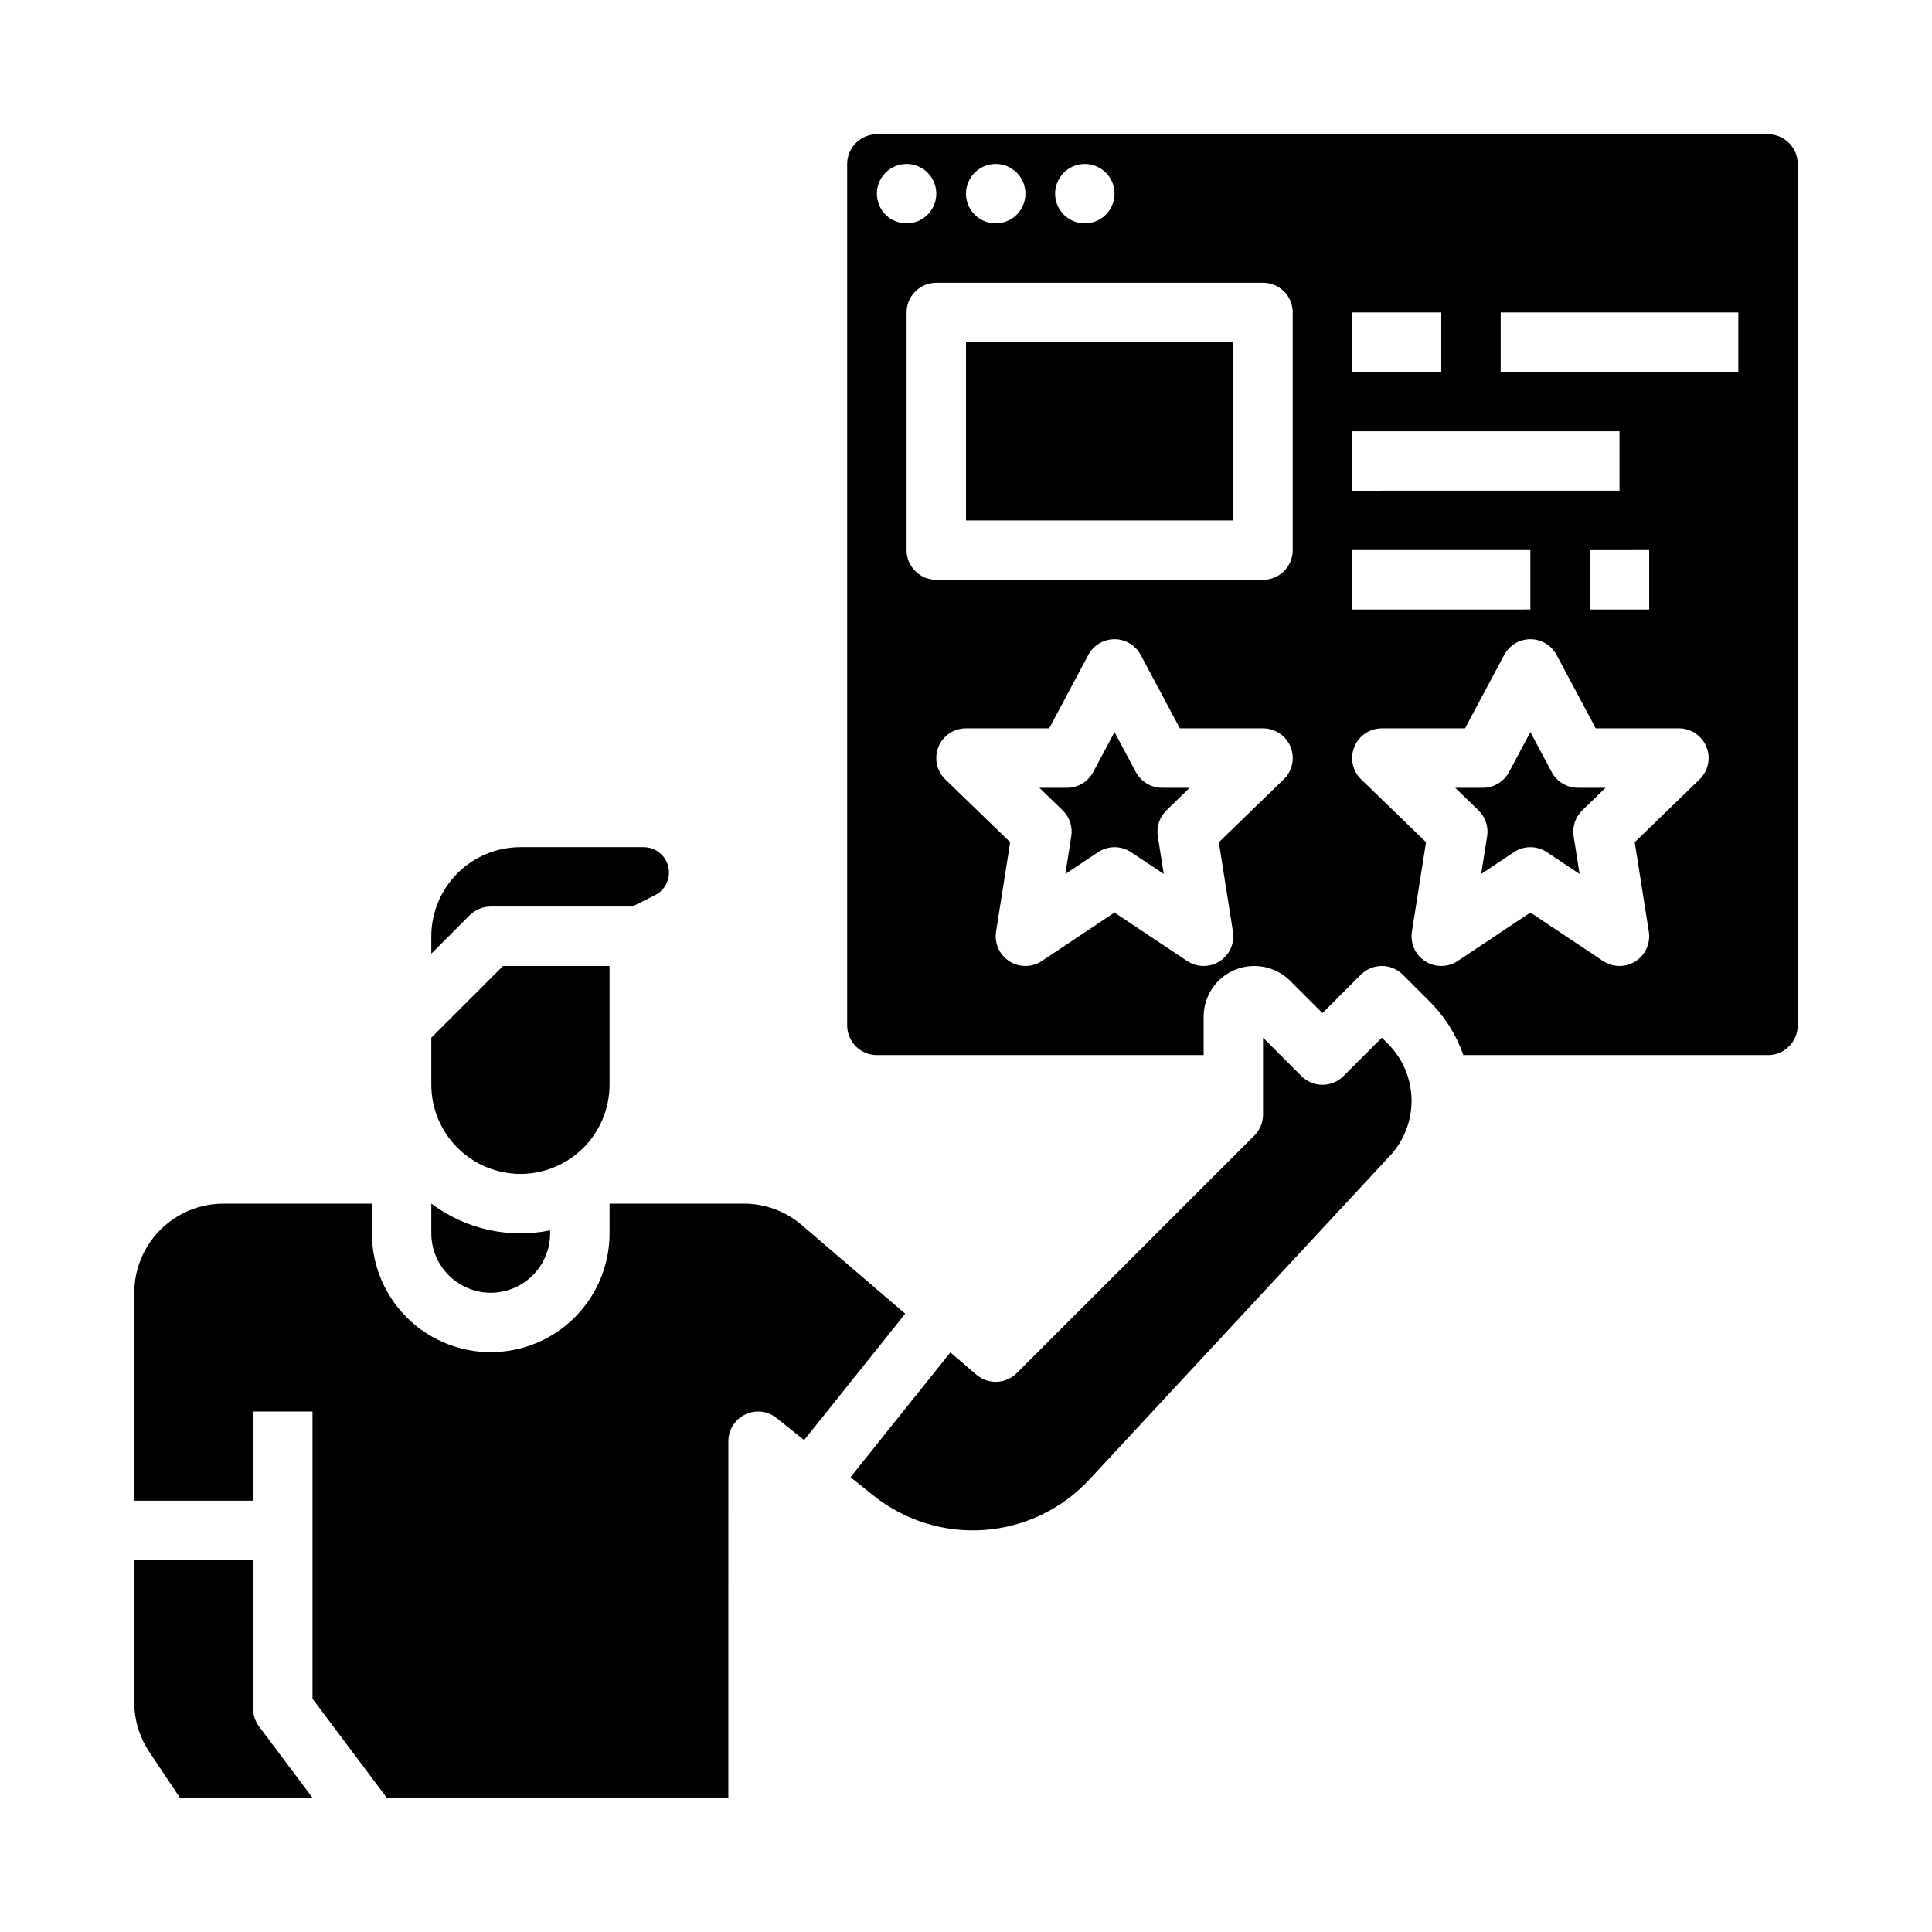
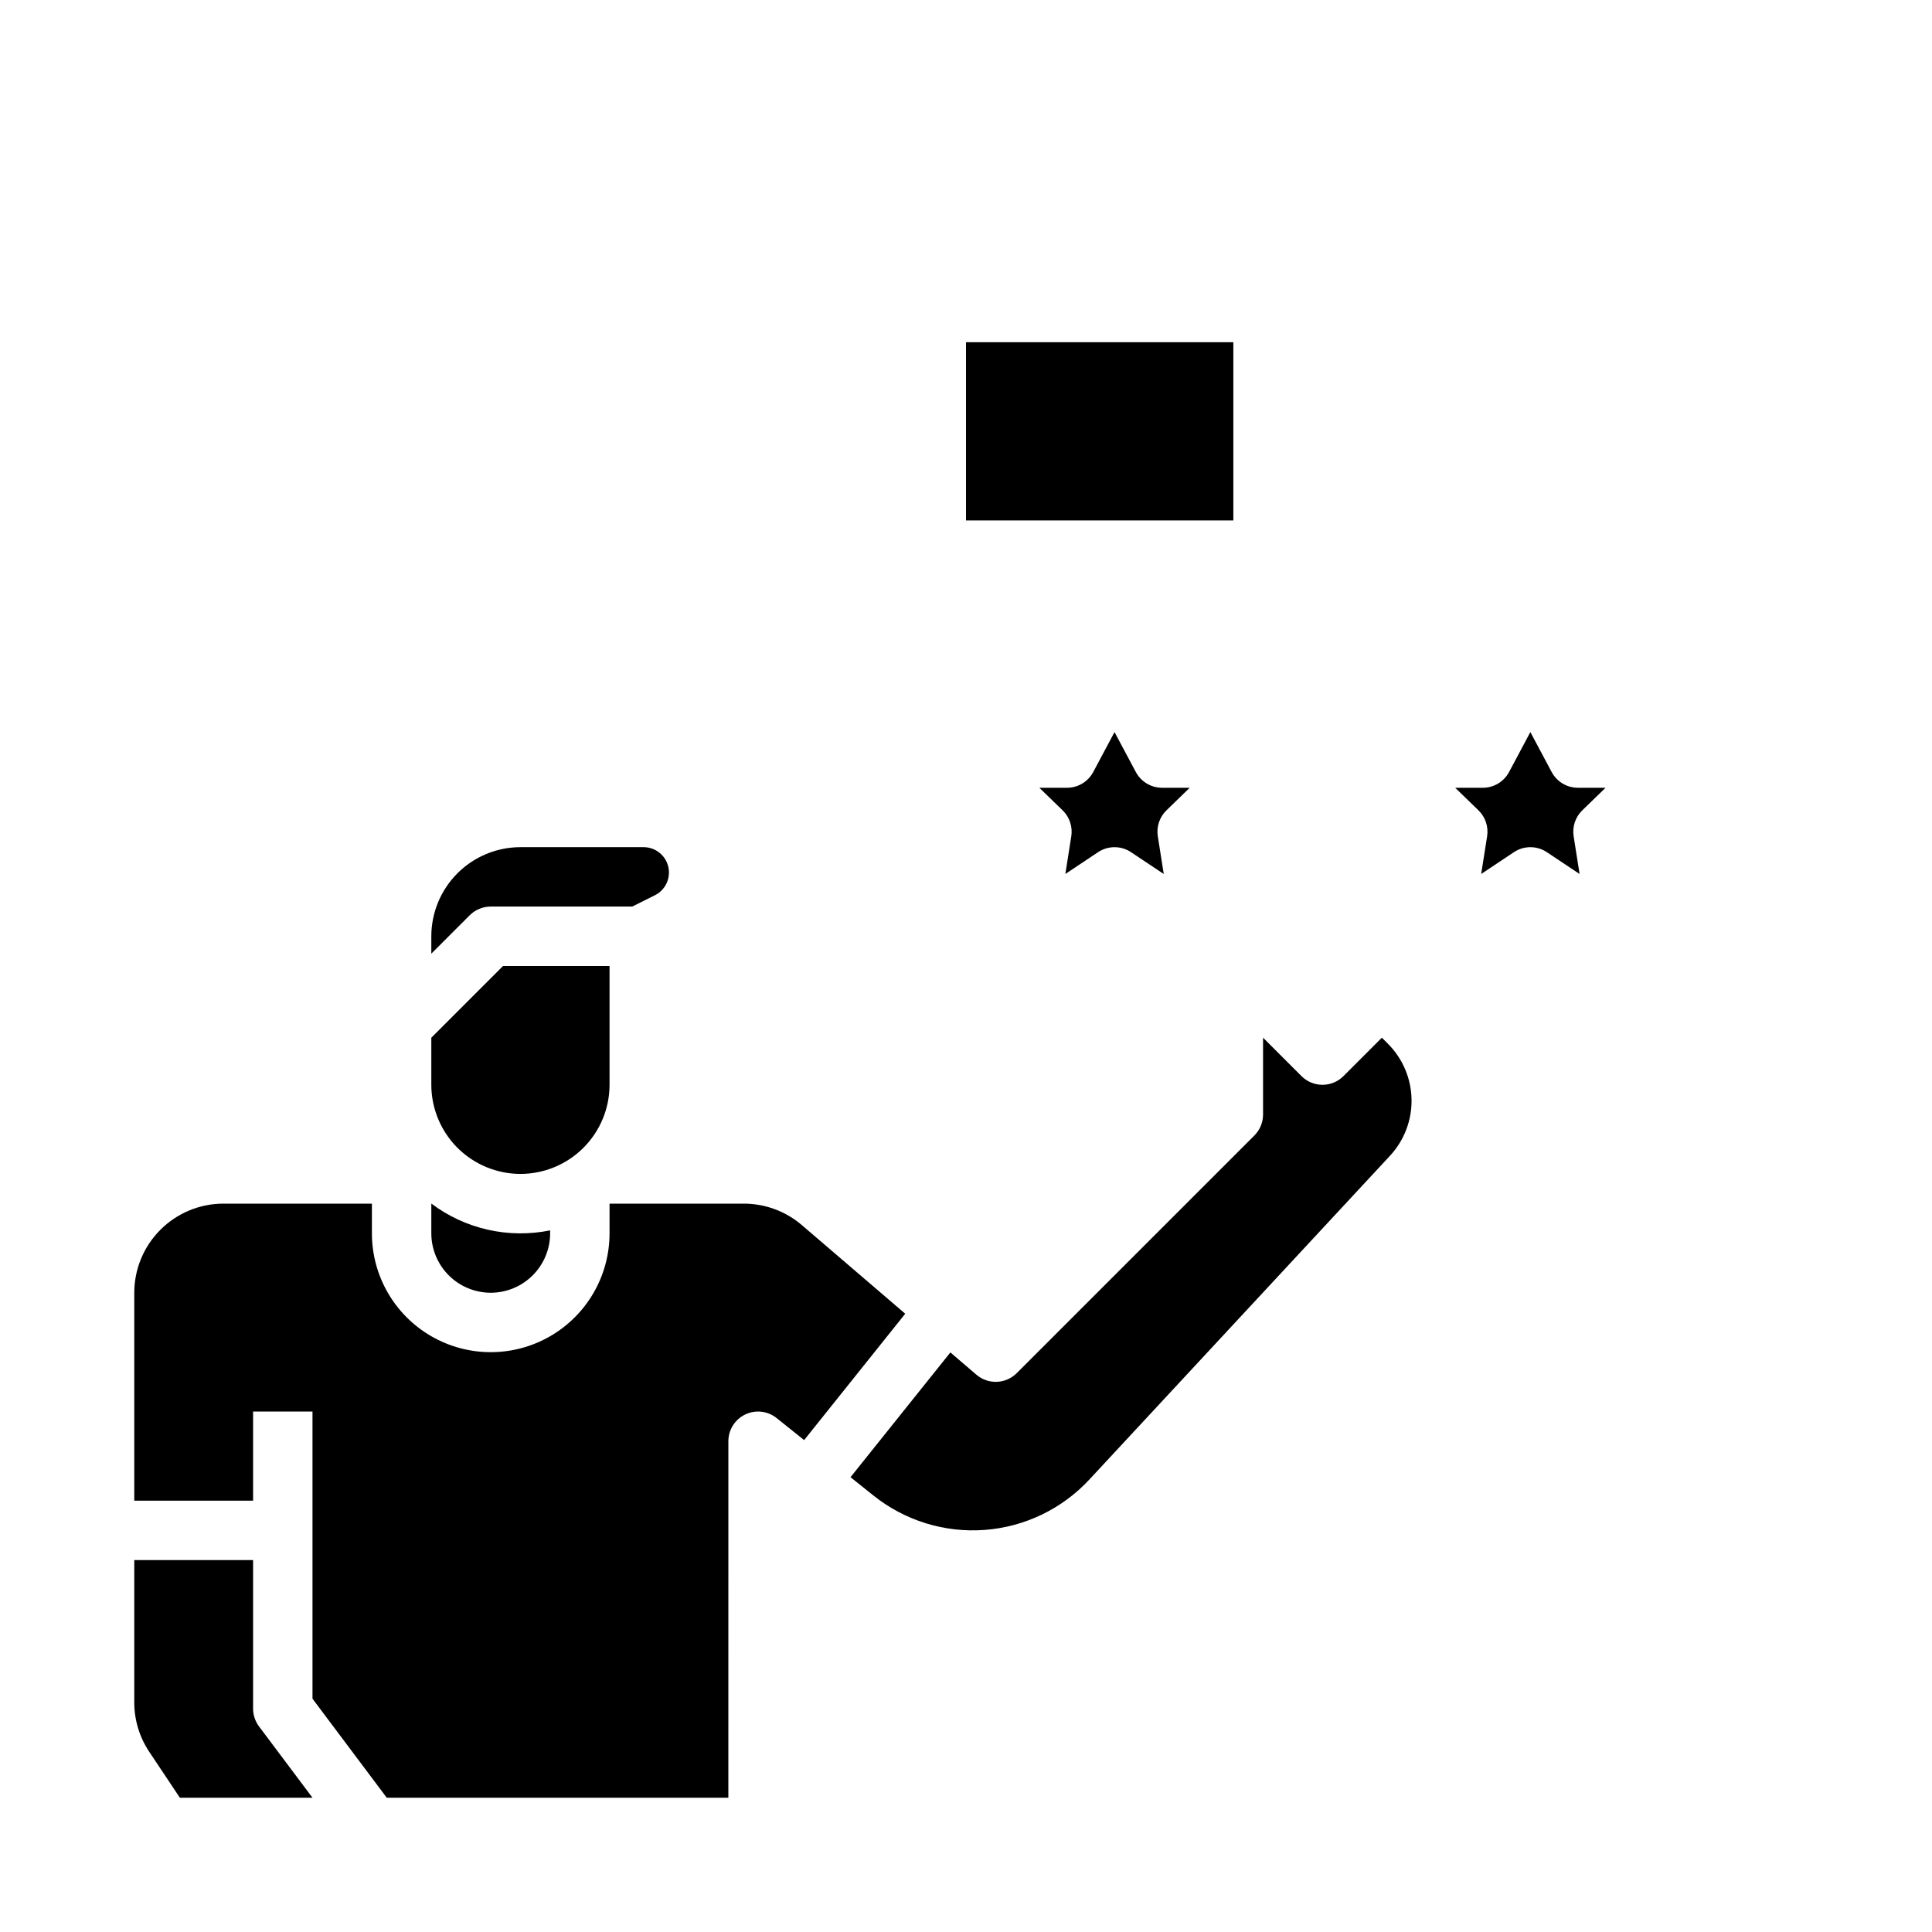
<svg xmlns="http://www.w3.org/2000/svg" fill="#000000" width="800px" height="800px" version="1.1" viewBox="144 144 512 512">
  <g>
    <path d="m356.49 468.66c-4.281-3.668-9.734-5.684-15.371-5.684h-35.582v7.871c0 11.25-6.004 21.645-15.746 27.27-9.742 5.625-21.746 5.625-31.488 0-9.742-5.625-15.742-16.02-15.742-27.27v-7.871h-39.359c-6.262 0.004-12.266 2.496-16.691 6.922-4.43 4.43-6.918 10.43-6.926 16.691v55.105h31.488v-23.617h15.742v76.098l19.68 26.238h90.527l0.004-94.465c0-3.023 1.734-5.785 4.461-7.094 2.731-1.312 5.969-0.945 8.328 0.949l7.293 5.836 26.789-33.488z" />
-     <path d="m612.54 179.58h-236.16c-4.348 0.004-7.867 3.527-7.871 7.871v228.29c0.004 4.348 3.523 7.867 7.871 7.871h86.594v-10.176c-0.004-5.438 3.273-10.336 8.293-12.418 5.023-2.078 10.801-0.93 14.645 2.914l8.547 8.547 10.176-10.176h0.004c1.477-1.477 3.477-2.305 5.566-2.305 2.086 0 4.09 0.828 5.566 2.305l7.172 7.172c3.988 3.977 7.019 8.812 8.855 14.137h80.742c4.348-0.004 7.867-3.523 7.871-7.871v-228.29c-0.004-4.344-3.523-7.867-7.871-7.871zm-181.05 7.871c3.184 0 6.051 1.918 7.269 4.859s0.547 6.328-1.703 8.578c-2.254 2.254-5.641 2.926-8.582 1.707s-4.859-4.086-4.859-7.273c0-4.348 3.527-7.871 7.875-7.871zm-23.617 0c3.184 0 6.055 1.918 7.273 4.859s0.543 6.328-1.707 8.578c-2.254 2.254-5.637 2.926-8.578 1.707s-4.859-4.086-4.859-7.273c0-4.348 3.523-7.871 7.871-7.871zm-31.488 7.871c0-3.184 1.918-6.051 4.859-7.269 2.941-1.219 6.328-0.547 8.578 1.703 2.25 2.254 2.926 5.641 1.707 8.582s-4.09 4.859-7.273 4.859c-4.348 0-7.871-3.527-7.871-7.875zm107.81 155.22-17.188 16.656 3.738 23.695h0.004c0.484 3.086-0.898 6.172-3.531 7.856-2.633 1.688-6.012 1.656-8.613-0.078l-19.246-12.832-19.25 12.832c-2.602 1.734-5.981 1.766-8.613 0.078-2.633-1.684-4.016-4.769-3.527-7.856l3.738-23.695-17.191-16.656c-2.301-2.231-3.019-5.637-1.816-8.609s4.094-4.918 7.301-4.914h22.043l10.371-19.449c1.367-2.566 4.039-4.168 6.945-4.168s5.578 1.602 6.945 4.168l10.371 19.449h22.043c3.207 0 6.094 1.945 7.297 4.914 1.203 2.973 0.484 6.379-1.82 8.609zm2.394-60.758c0 2.09-0.828 4.09-2.305 5.566-1.477 1.477-3.481 2.309-5.566 2.309h-86.594c-4.348 0-7.871-3.527-7.871-7.875v-62.977c0-4.348 3.523-7.871 7.871-7.871h86.594c2.086 0 4.09 0.828 5.566 2.305 1.477 1.477 2.305 3.481 2.305 5.566zm15.742-62.977h23.617v15.746h-23.613zm0 31.488h70.848v15.742l-70.844 0.004zm78.719 31.488v15.742l-15.738 0.004v-15.746zm-78.719 0h47.23v15.742l-47.227 0.004zm92.07 60.758-17.184 16.656 3.738 23.695c0.488 3.086-0.898 6.172-3.531 7.856-2.629 1.688-6.012 1.656-8.613-0.078l-19.246-12.832-19.25 12.832c-2.598 1.734-5.981 1.766-8.613 0.078-2.629-1.684-4.016-4.769-3.527-7.856l3.738-23.695-17.191-16.656h0.004c-2.305-2.231-3.023-5.637-1.82-8.609 1.207-2.973 4.094-4.918 7.301-4.914h22.043l10.371-19.449c1.367-2.566 4.039-4.168 6.945-4.168s5.578 1.602 6.945 4.168l10.375 19.449h22.039c3.207 0 6.094 1.945 7.297 4.914 1.203 2.973 0.484 6.379-1.816 8.609zm10.27-107.99h-62.977v-15.746h62.977z" />
    <path d="m510.21 419-10.176 10.18v-0.004c-1.477 1.477-3.481 2.309-5.57 2.309-2.086 0-4.09-0.832-5.566-2.309l-10.176-10.176v20.355c0 2.086-0.828 4.09-2.305 5.566l-62.977 62.977c-2.91 2.906-7.566 3.086-10.691 0.41l-6.887-5.902-26.465 33.062 6.07 4.856 0.004 0.004c8.309 6.648 18.824 9.906 29.438 9.121s20.539-5.555 27.781-13.355l79.672-85.805c3.766-4.059 5.816-9.418 5.711-14.953-0.102-5.535-2.344-10.816-6.262-14.734z" />
    <path d="m400 234.69h70.848v47.23h-70.848z" />
    <path d="m445.01 348.6-5.648-10.59-5.648 10.594v-0.004c-1.371 2.566-4.039 4.168-6.949 4.168h-7.328l6.168 5.977c1.84 1.781 2.695 4.352 2.297 6.883l-1.574 9.988 8.672-5.781c2.644-1.762 6.09-1.762 8.734 0l8.672 5.781-1.574-9.988c-0.402-2.531 0.457-5.102 2.297-6.883l6.156-5.977h-7.328c-2.906 0-5.578-1.602-6.945-4.168z" />
    <path d="m274.05 384.25h37.504l6.012-3.008c2.789-1.395 4.25-4.523 3.535-7.559-0.715-3.031-3.426-5.176-6.543-5.176h-32.637c-6.262 0.004-12.266 2.496-16.691 6.922-4.426 4.43-6.918 10.434-6.926 16.691v4.613l10.176-10.18h0.004c1.477-1.477 3.477-2.305 5.566-2.305z" />
    <path d="m274.05 486.59c4.172-0.004 8.176-1.664 11.125-4.617 2.953-2.949 4.613-6.953 4.617-11.125v-0.789c-11.027 2.25-22.492-0.336-31.488-7.102v7.891c0.008 4.172 1.668 8.176 4.617 11.125 2.953 2.953 6.953 4.613 11.129 4.617z" />
    <path d="m211.07 596.8v-39.363h-31.488v37.699c-0.004 4.664 1.375 9.223 3.965 13.102l8.121 12.176h35.145l-14.168-18.891c-1.023-1.363-1.574-3.019-1.574-4.723z" />
    <path d="m281.92 455.1c6.262-0.008 12.266-2.496 16.691-6.922 4.426-4.43 6.918-10.434 6.926-16.691v-31.488h-28.23l-19.004 19.004v12.484c0.008 6.258 2.5 12.262 6.926 16.691 4.426 4.426 10.43 6.914 16.691 6.922z" />
    <path d="m555.21 348.6-5.648-10.59-5.648 10.594v-0.004c-1.367 2.566-4.039 4.168-6.945 4.168h-7.328l6.168 5.977h-0.004c1.84 1.781 2.699 4.352 2.297 6.883l-1.574 9.988 8.672-5.781c2.644-1.762 6.09-1.762 8.734 0l8.672 5.781-1.574-9.988c-0.398-2.531 0.457-5.102 2.297-6.883l6.16-5.977h-7.328c-2.91 0-5.578-1.602-6.949-4.168z" />
  </g>
</svg>